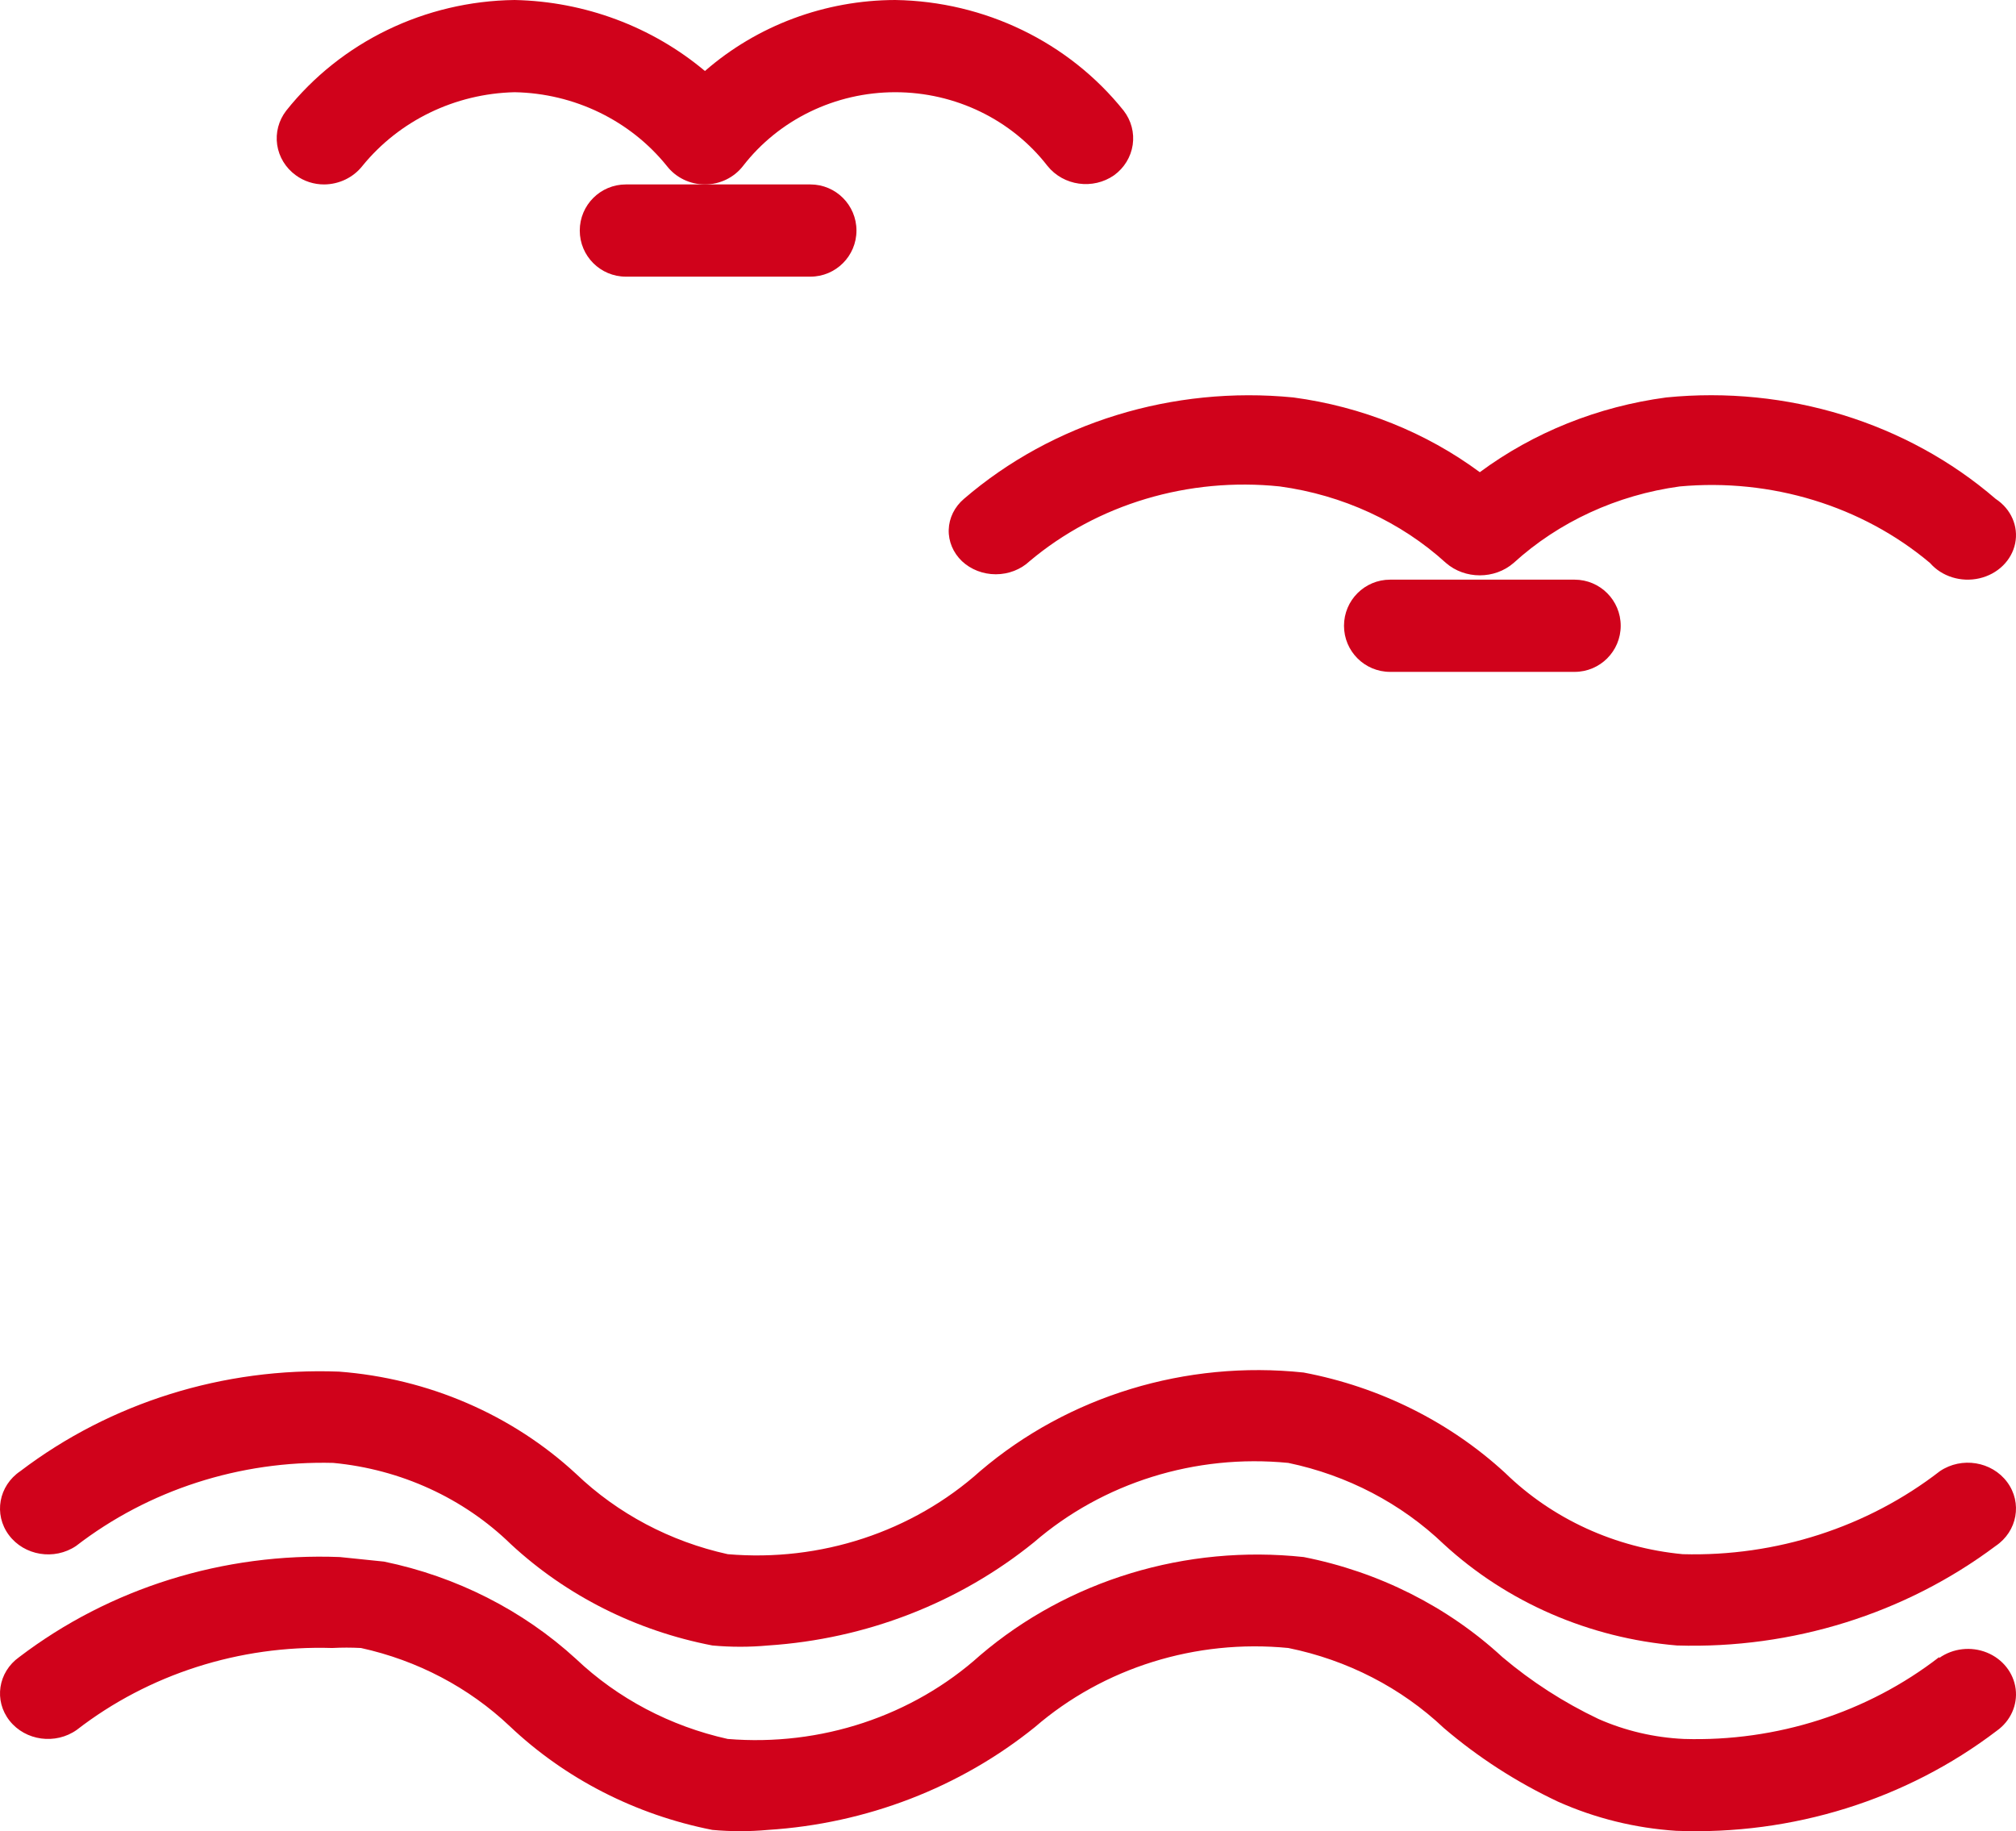
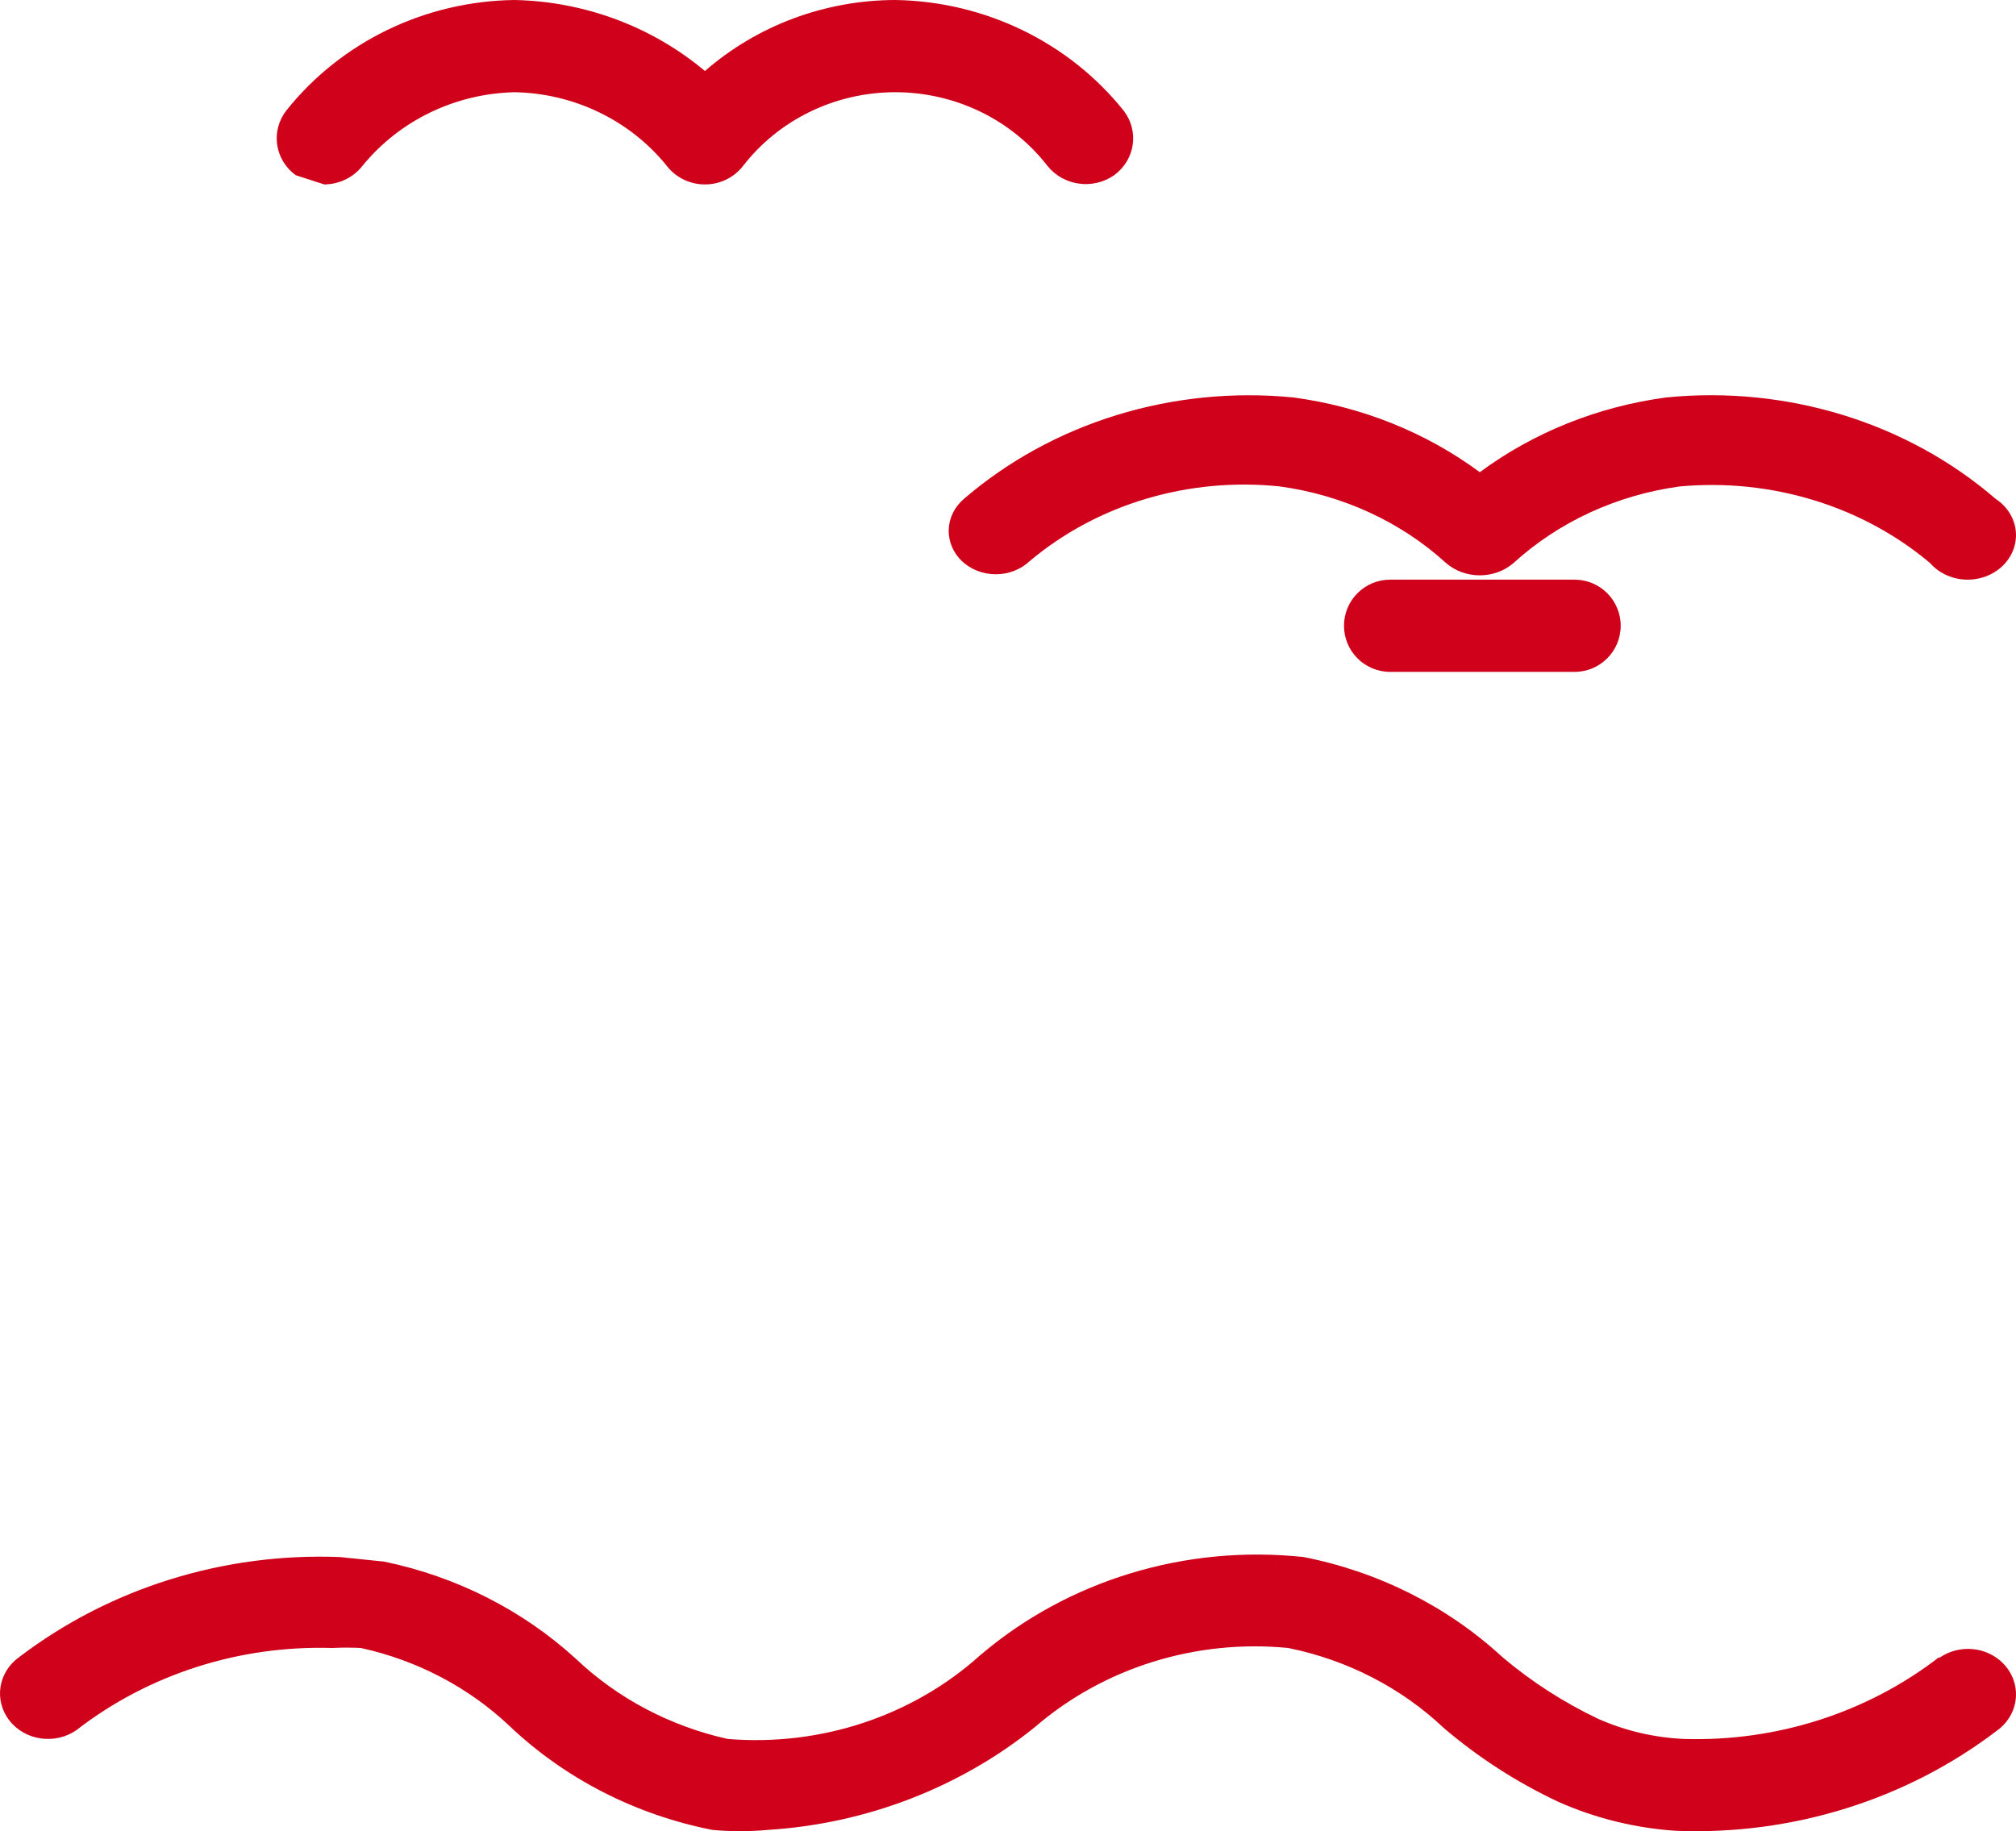
<svg xmlns="http://www.w3.org/2000/svg" width="153px" height="139px" viewBox="0 0 153 139" version="1.1">
  <title>08-left</title>
  <desc>Created with Sketch.</desc>
  <g id="Page-1" stroke="none" stroke-width="1" fill="none" fill-rule="evenodd">
    <g id="08-Angebote-August" transform="translate(-81, -100)" fill="#D0021B" fill-rule="nonzero">
      <g id="Icons" transform="translate(81, 73)">
        <g id="08-left" transform="translate(0, 27)">
          <g id="noun_Sea_2403804_000000">
-             <path d="M5.771,117.35 C11.279,113.099 18.203,110.863 25.292,111.044 C30.407,111.528 35.178,113.712 38.768,117.211 C42.983,121.122 48.294,123.792 54.065,124.903 C55.47,125.032 56.885,125.032 58.29,124.903 C65.723,124.414 72.795,121.669 78.467,117.073 C83.708,112.545 90.727,110.353 97.77,111.044 C102.245,111.978 106.342,114.119 109.57,117.211 C114.369,121.629 120.618,124.344 127.271,124.903 C136.015,125.173 144.579,122.498 151.454,117.35 C153.103,116.24 153.495,114.068 152.328,112.499 C151.161,110.93 148.879,110.558 147.229,111.668 C141.728,115.929 134.799,118.167 127.708,117.973 C122.593,117.489 117.822,115.306 114.232,111.806 C110.008,107.921 104.698,105.275 98.935,104.184 C90.006,103.239 81.076,105.961 74.388,111.668 C69.245,116.281 62.27,118.577 55.23,117.973 C50.868,117.011 46.879,114.897 43.721,111.876 C38.857,107.375 32.494,104.63 25.729,104.115 C16.976,103.784 8.39,106.465 1.546,111.668 C-0.103,112.778 -0.495,114.949 0.672,116.518 C1.839,118.087 4.121,118.46 5.771,117.35 L5.771,117.35 Z" id="Path" />
            <path d="M147.171,125.784 C141.716,130.007 134.832,132.214 127.791,131.998 C125.547,131.894 123.344,131.379 121.307,130.479 C118.671,129.225 116.221,127.647 114.021,125.784 C109.859,121.944 104.627,119.31 98.94,118.19 C90.007,117.23 81.068,119.944 74.387,125.646 C69.256,130.268 62.278,132.581 55.226,131.998 C50.867,131.028 46.88,128.924 43.714,125.922 C39.675,122.225 34.63,119.667 29.143,118.535 L25.792,118.19 C16.977,117.846 8.331,120.544 1.457,125.784 C-0.152,126.928 -0.478,129.092 0.729,130.617 C1.936,132.142 4.219,132.451 5.829,131.307 C11.284,127.085 18.169,124.877 25.209,125.094 C25.937,125.056 26.666,125.056 27.394,125.094 C31.671,126.033 35.583,128.09 38.687,131.031 C42.893,135.018 48.236,137.754 54.06,138.902 C55.465,139.031 56.881,139.031 58.286,138.902 C65.746,138.429 72.847,135.694 78.54,131.1 C83.756,126.592 90.753,124.407 97.774,125.094 C102.244,126.001 106.342,128.11 109.577,131.169 C112.185,133.399 115.102,135.28 118.247,136.761 C121.064,138.019 124.103,138.768 127.209,138.971 C136.023,139.315 144.669,136.616 151.543,131.376 C152.584,130.636 153.129,129.426 152.974,128.202 C152.818,126.977 151.985,125.925 150.788,125.44 C149.591,124.956 148.213,125.113 147.171,125.853 L147.171,125.784 Z" id="Path" />
-             <path d="M24.611,14 C25.745,13.989 26.811,13.473 27.5,12.6 C30.298,9.157 34.535,7.104 39.056,7 C43.581,7.084 47.826,9.141 50.611,12.6 C51.293,13.481 52.363,14 53.5,14 C54.637,14 55.707,13.481 56.389,12.6 C59.117,9.075 63.398,7 67.944,7 C72.491,7 76.772,9.075 79.5,12.6 C80.718,14.111 82.95,14.421 84.556,13.3 C85.322,12.743 85.828,11.914 85.964,10.995 C86.099,10.076 85.852,9.143 85.278,8.4 C81.114,3.196 74.738,0.106 67.944,0 C62.609,0.012 57.466,1.931 53.5,5.39 C49.48,2.017 44.371,0.111 39.056,1.24344272e-14 C32.257,0.085 25.872,3.18 21.722,8.4 C21.148,9.143 20.901,10.076 21.036,10.995 C21.172,11.914 21.678,12.743 22.444,13.3 C23.067,13.759 23.829,14.005 24.611,14 L24.611,14 Z" id="Path" />
-             <path d="M44,17.5 C44,19.433 45.567,21 47.5,21 L61.5,21 C63.433,21 65,19.433 65,17.5 C65,15.567 63.433,14 61.5,14 L47.5,14 C45.567,14 44,15.567 44,17.5 Z" id="Path" />
+             <path d="M24.611,14 C25.745,13.989 26.811,13.473 27.5,12.6 C30.298,9.157 34.535,7.104 39.056,7 C43.581,7.084 47.826,9.141 50.611,12.6 C51.293,13.481 52.363,14 53.5,14 C54.637,14 55.707,13.481 56.389,12.6 C59.117,9.075 63.398,7 67.944,7 C72.491,7 76.772,9.075 79.5,12.6 C80.718,14.111 82.95,14.421 84.556,13.3 C85.322,12.743 85.828,11.914 85.964,10.995 C86.099,10.076 85.852,9.143 85.278,8.4 C81.114,3.196 74.738,0.106 67.944,0 C62.609,0.012 57.466,1.931 53.5,5.39 C49.48,2.017 44.371,0.111 39.056,1.24344272e-14 C32.257,0.085 25.872,3.18 21.722,8.4 C21.148,9.143 20.901,10.076 21.036,10.995 C21.172,11.914 21.678,12.743 22.444,13.3 L24.611,14 Z" id="Path" />
            <path d="M73.007,42.598 C73.683,43.233 74.608,43.591 75.573,43.591 C76.539,43.591 77.464,43.233 78.139,42.598 C83.283,38.269 90.207,36.2 97.129,36.924 C101.896,37.575 106.314,39.61 109.739,42.733 C111.18,43.985 113.431,43.985 114.872,42.733 C118.298,39.61 122.715,37.575 127.482,36.924 C134.42,36.289 141.324,38.401 146.472,42.733 C147.367,43.763 148.83,44.219 150.22,43.9 C151.609,43.581 152.67,42.546 152.936,41.25 C153.202,39.954 152.625,38.633 151.457,37.869 C144.739,32.069 135.609,29.257 126.456,30.169 C121.274,30.862 116.388,32.821 112.306,35.843 C108.223,32.821 103.337,30.862 98.155,30.169 C89.003,29.267 79.877,32.077 73.154,37.869 C72.444,38.473 72.029,39.315 72.001,40.205 C71.974,41.095 72.336,41.957 73.007,42.598 Z" id="Path" />
            <path d="M102,47.5 C102,49.433 103.567,51 105.5,51 L119.5,51 C121.433,51 123,49.433 123,47.5 C123,45.567 121.433,44 119.5,44 L105.5,44 C103.567,44 102,45.567 102,47.5 Z" id="Path" />
          </g>
        </g>
      </g>
    </g>
  </g>
</svg>